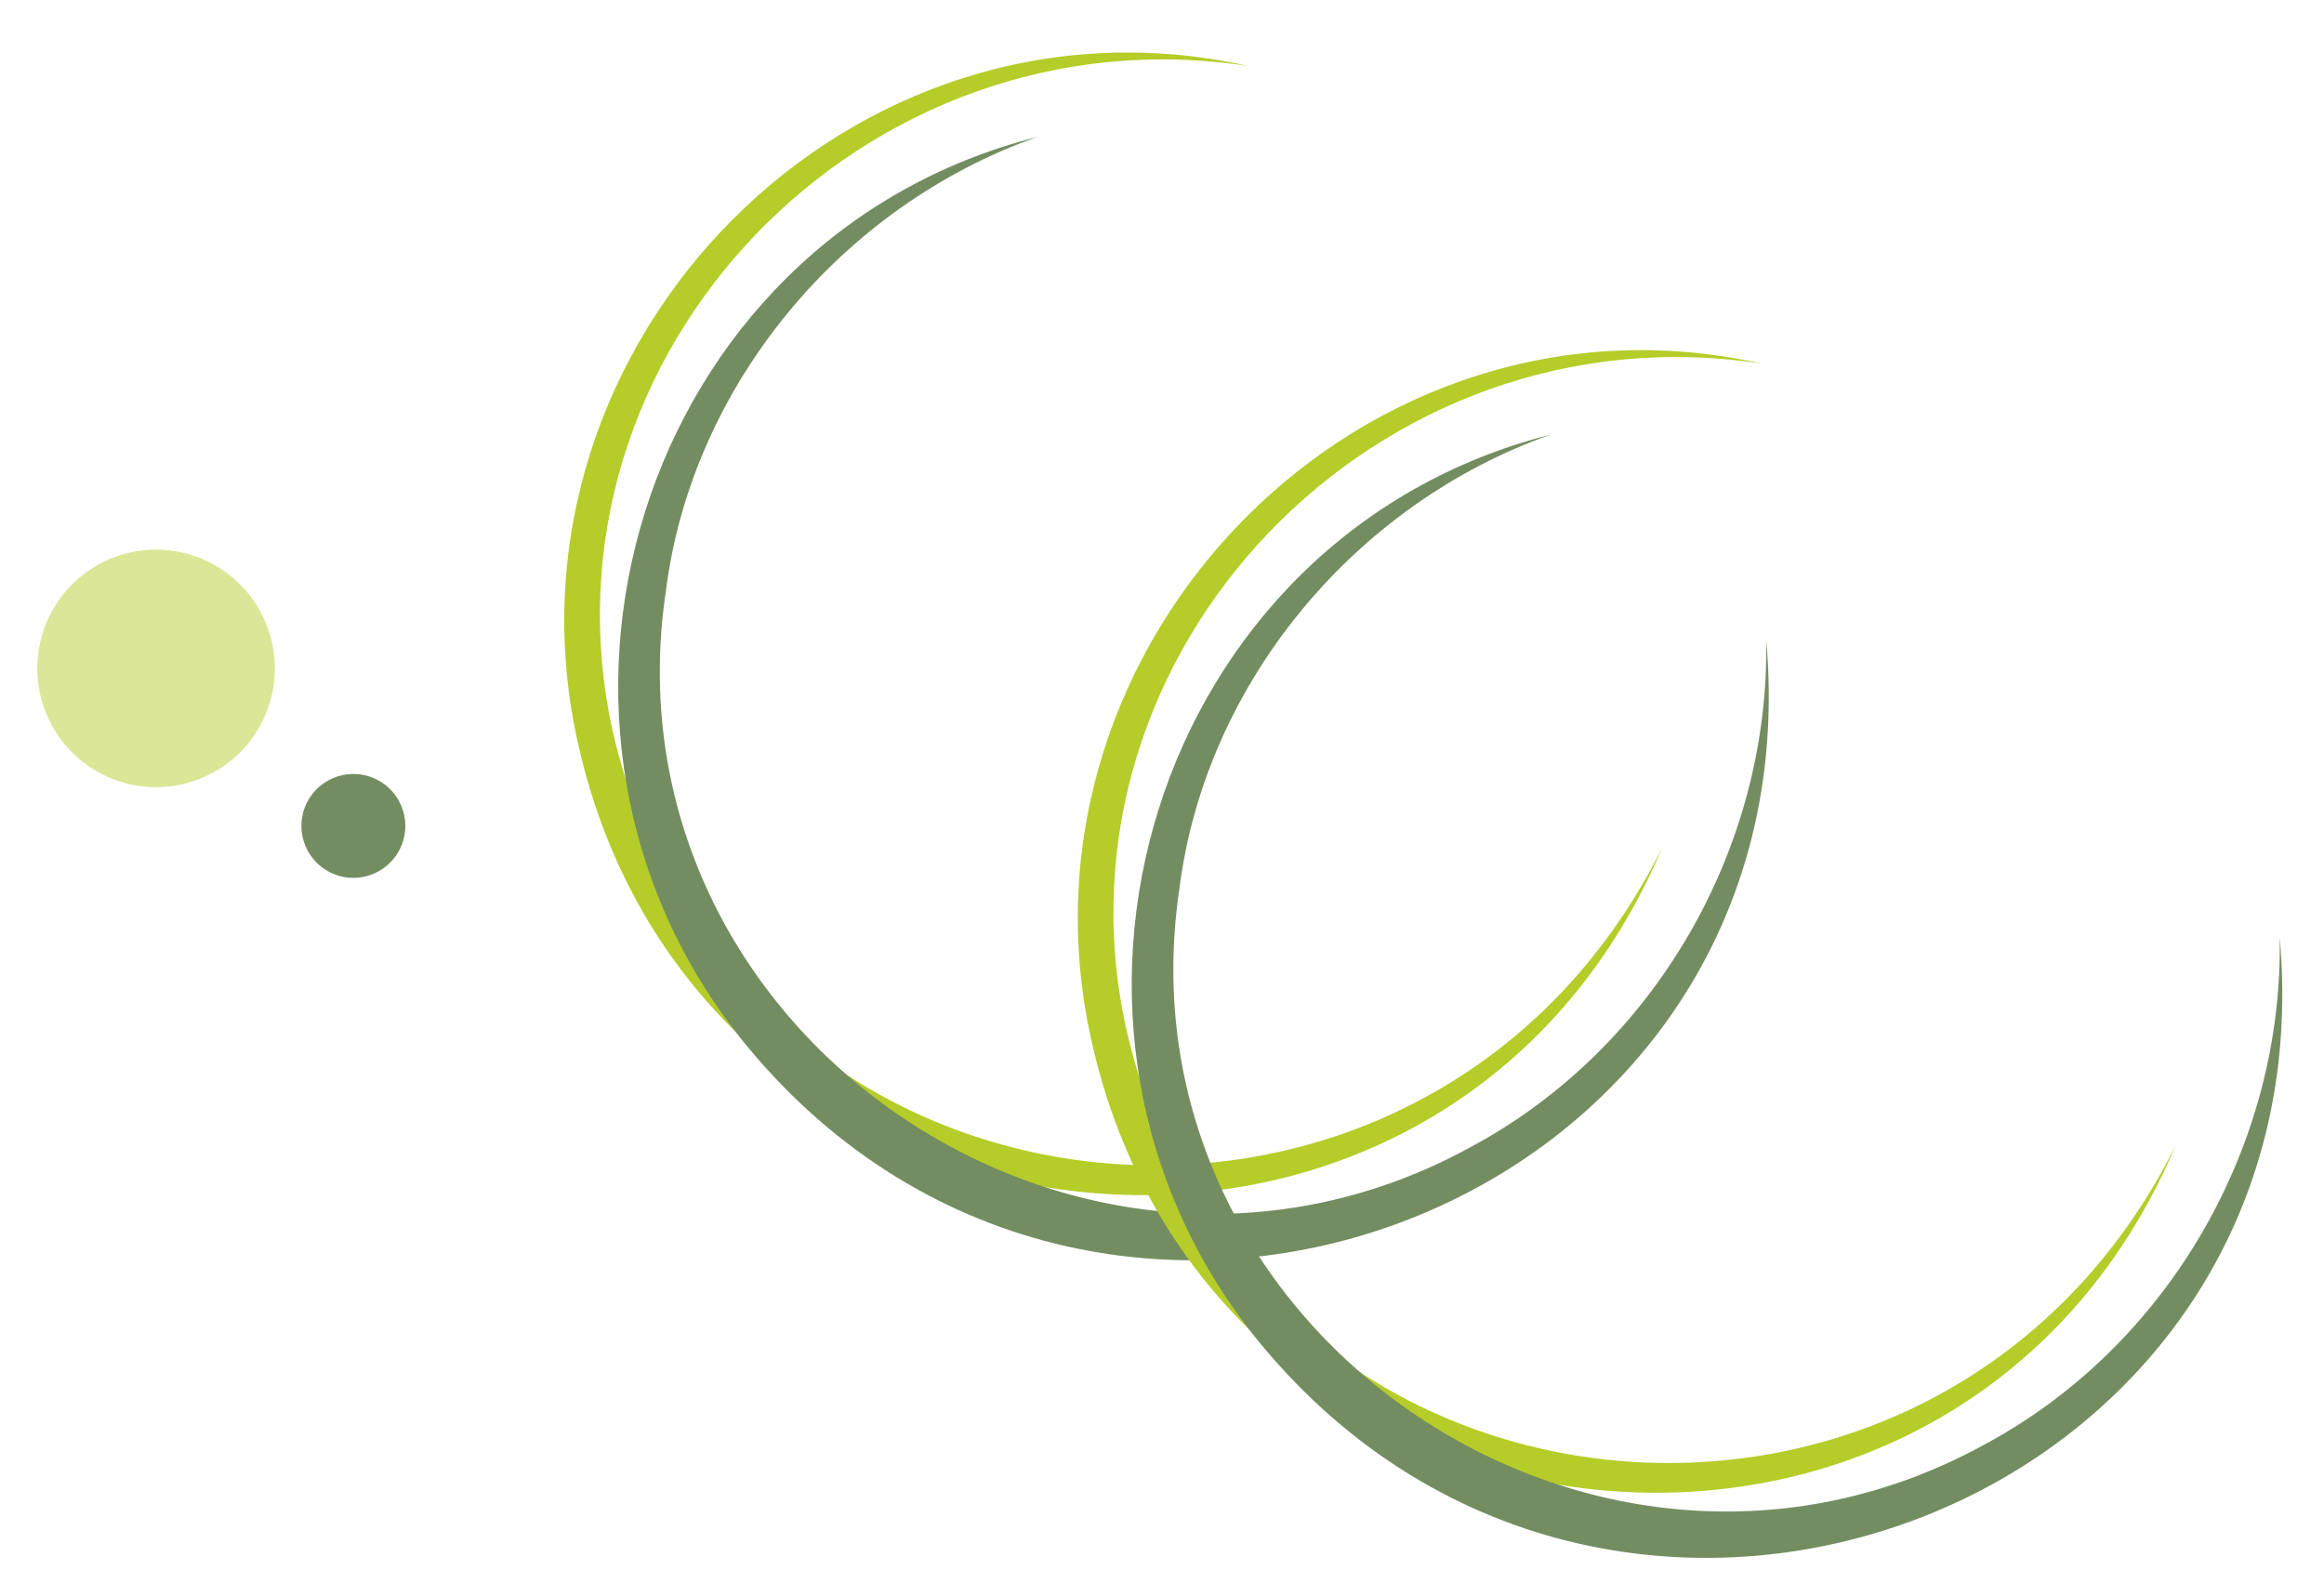
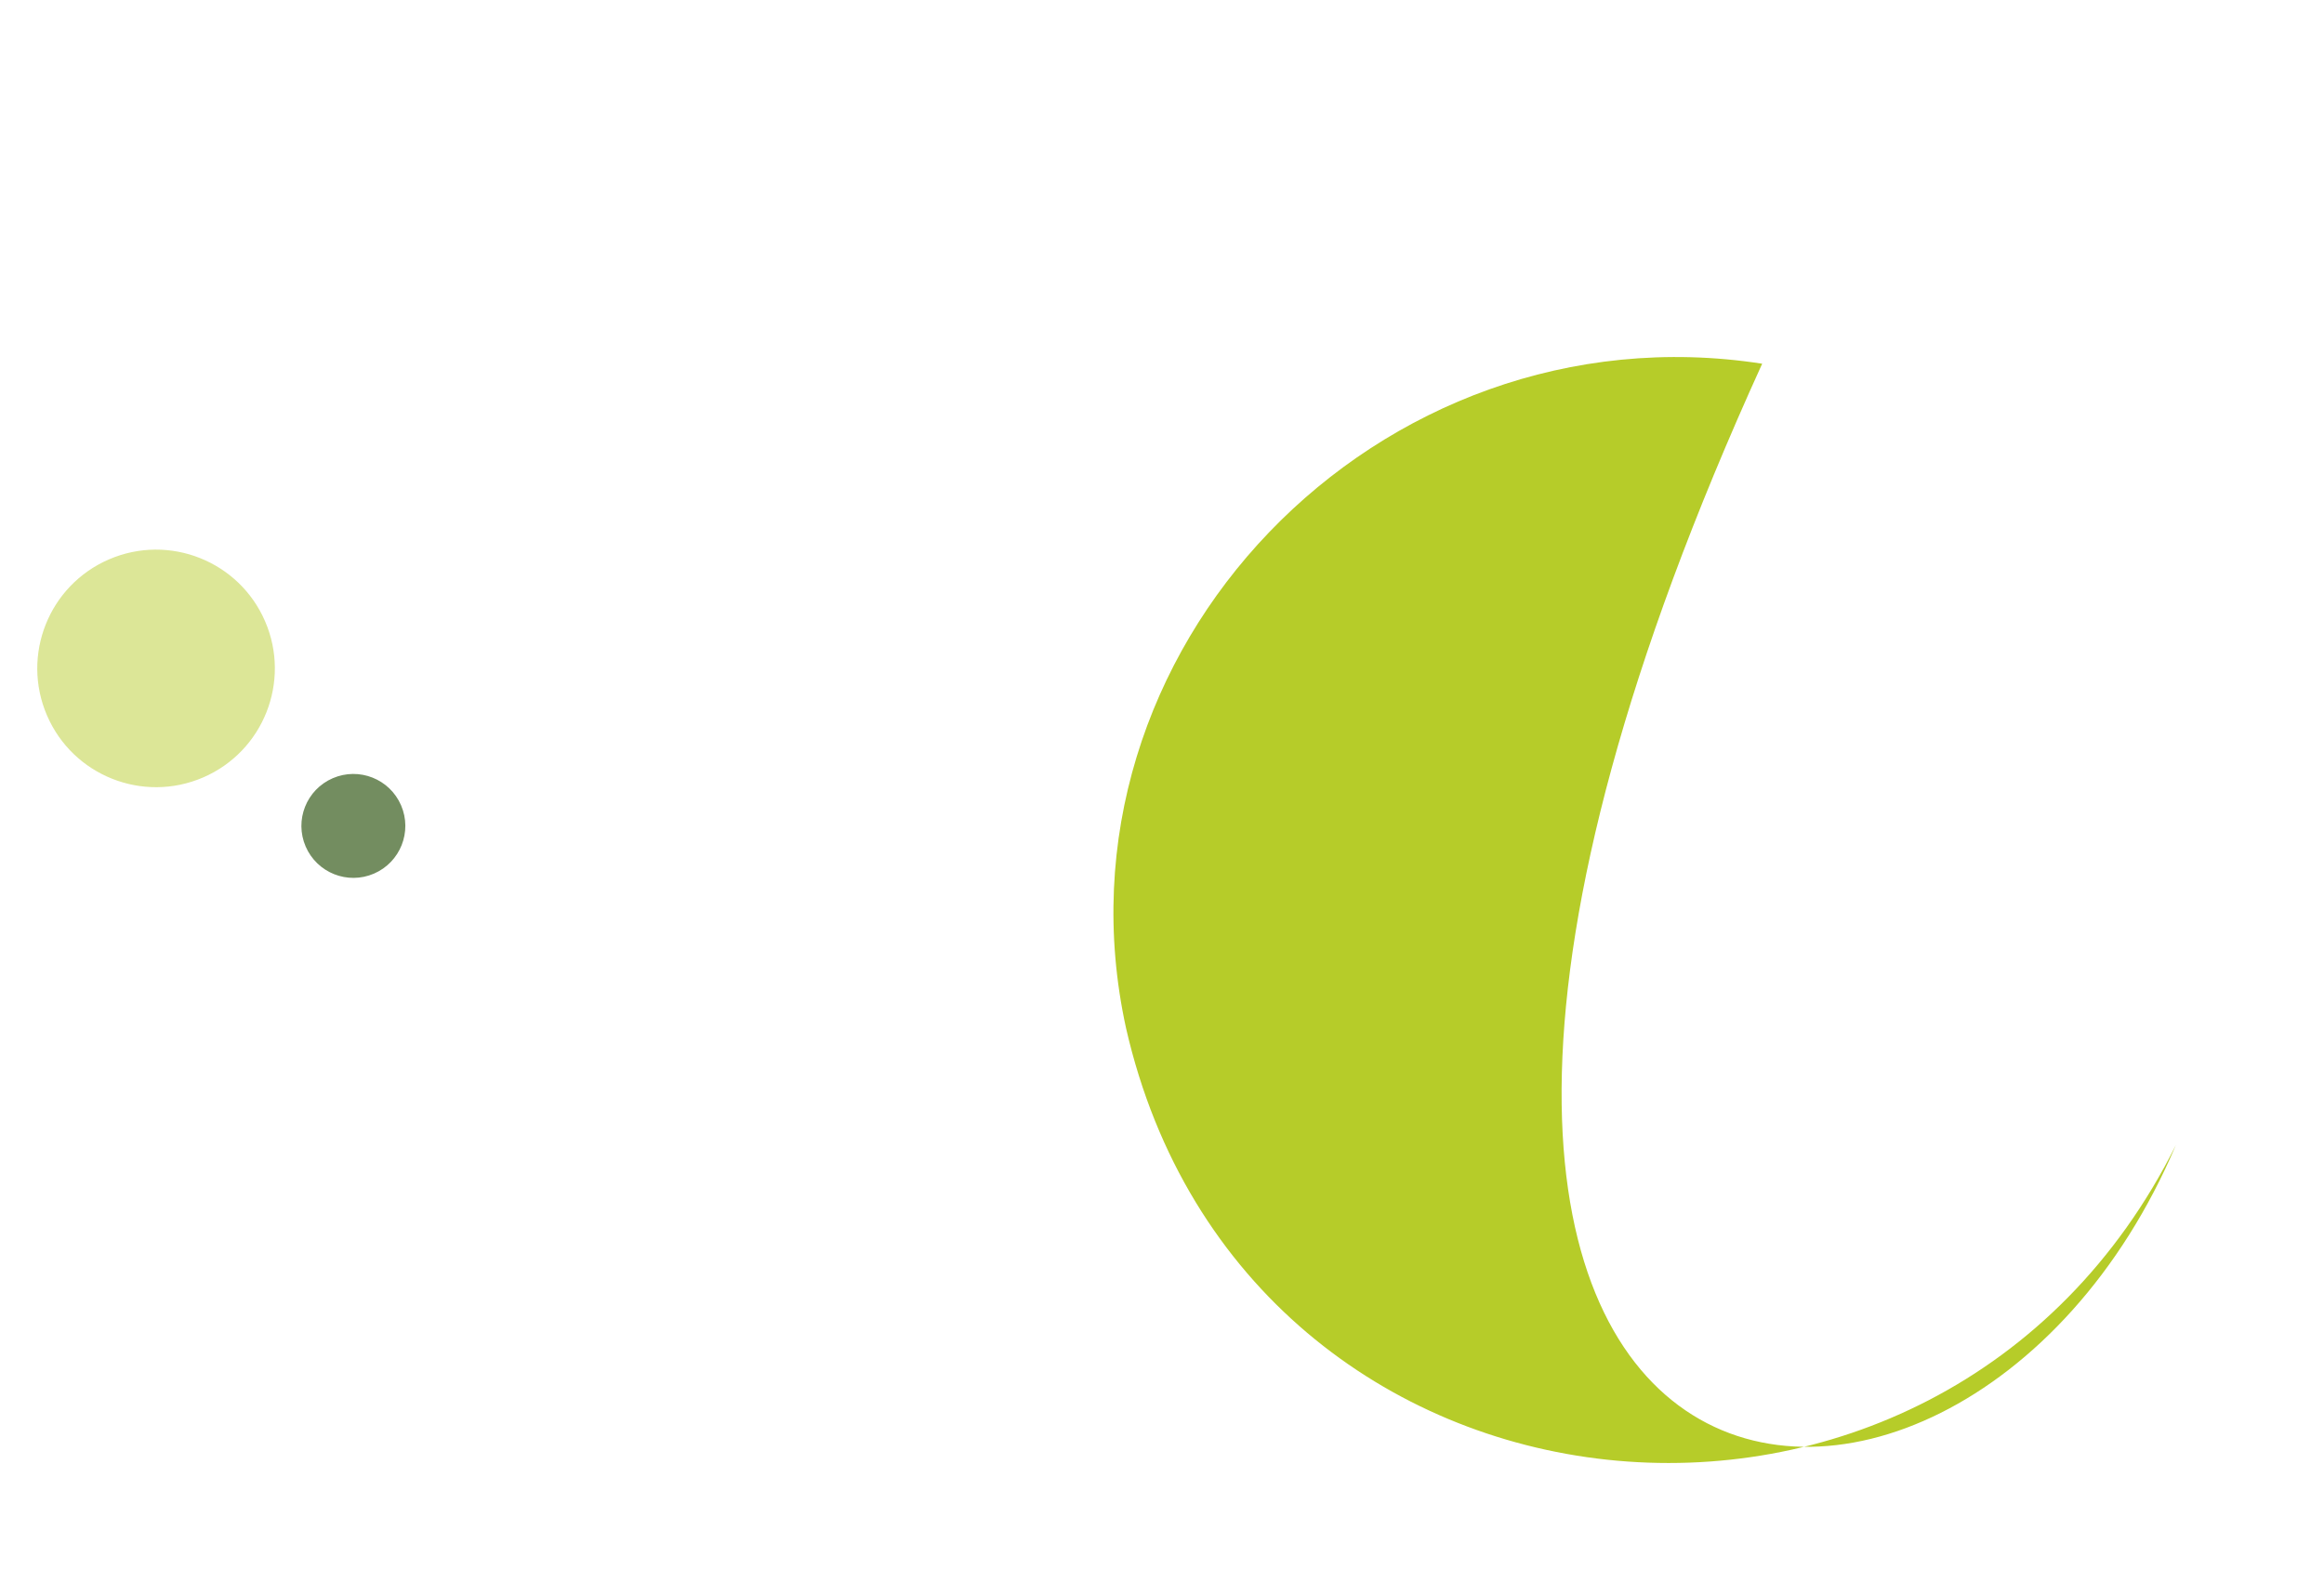
<svg xmlns="http://www.w3.org/2000/svg" width="313" height="215" viewBox="0 0 313 215" fill="none">
-   <path d="M223.894 114.127C192.068 178.048 98.525 168.507 82.496 98.396C71.384 47.599 116.451 0.894 168.171 8.901C114.613 -3.13 66.244 46.181 77.688 99.408C93.429 172.988 194.357 183.949 223.894 114.127Z" fill="#B6CC29" />
-   <path d="M237.87 86.143C238.388 114.283 222.787 141.268 198.059 154.506C145.576 183.302 80.872 138.852 89.674 79.659C93.141 52.01 113.243 27.784 139.73 18.436C85.974 32.049 65.61 98.531 100.648 140.951C149.076 199.519 244.731 162.477 237.87 86.143Z" fill="#738D60" />
-   <path d="M293.057 154.214C261.231 218.135 167.687 208.594 151.658 138.484C140.547 87.687 185.614 40.982 237.333 48.989C183.776 36.957 135.407 86.268 146.851 139.495C162.592 213.076 263.52 224.037 293.057 154.214Z" fill="#B6CC29" />
-   <path d="M307.033 126.231C307.551 154.37 291.95 181.356 267.222 194.593C214.738 223.389 150.035 178.94 158.837 119.747C162.304 92.097 182.406 67.871 208.893 58.524C155.136 72.136 134.773 138.619 169.811 181.039C218.239 239.607 313.893 202.565 307.033 126.231Z" fill="#738D60" />
+   <path d="M293.057 154.214C261.231 218.135 167.687 208.594 151.658 138.484C140.547 87.687 185.614 40.982 237.333 48.989C162.592 213.076 263.52 224.037 293.057 154.214Z" fill="#B6CC29" />
  <circle cx="7" cy="7" r="7" transform="matrix(0.918 -0.396 -0.396 -0.918 43.938 120.442)" fill="#738D60" />
  <circle cx="16" cy="16" r="16" transform="matrix(0.918 -0.396 -0.396 -0.918 12.667 111.053)" fill="#DCE697" />
</svg>